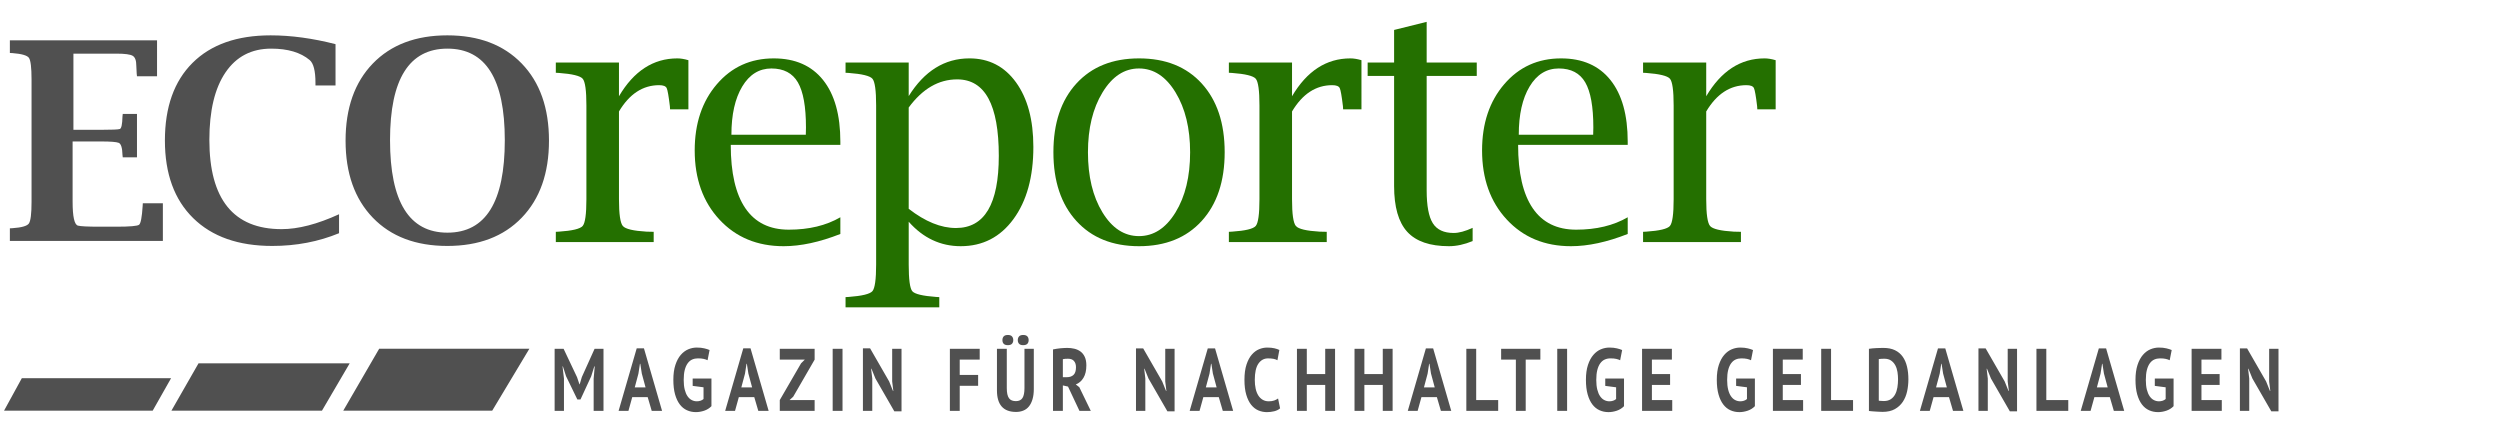
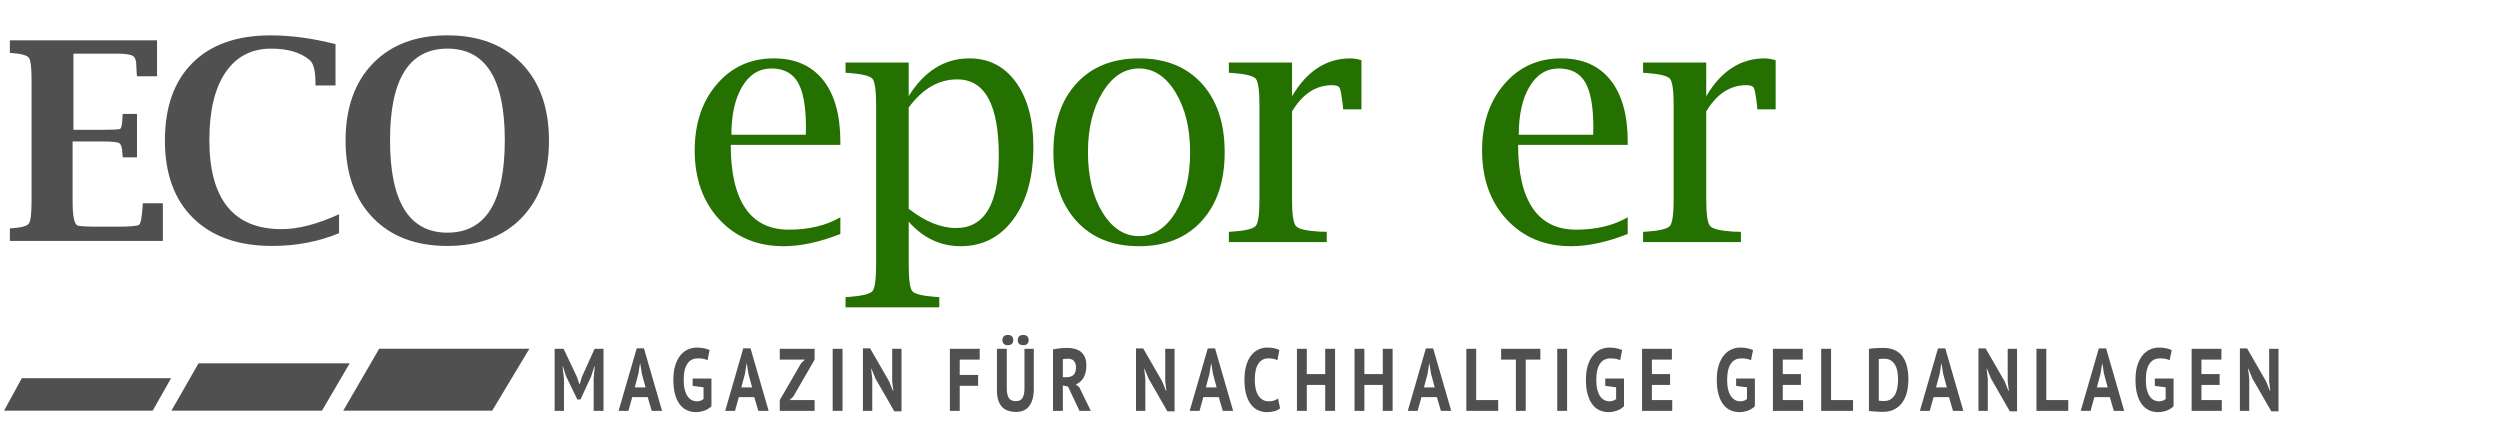
<svg xmlns="http://www.w3.org/2000/svg" xmlns:ns1="http://sodipodi.sourceforge.net/DTD/sodipodi-0.dtd" xmlns:ns2="http://www.inkscape.org/namespaces/inkscape" xmlns:xlink="http://www.w3.org/1999/xlink" version="1.1" id="svg8" ns1:docname="headerimage4.svg" ns2:version="0.92.2 5c3e80d, 2017-08-06" x="0px" y="0px" width="750px" height="126.543px" viewBox="0 0 750 126.543" enable-background="new 0 0 750 126.543" xml:space="preserve">
  <defs id="defs40" />
  <ns1:namedview pagecolor="#ffffff" bordercolor="#666666" id="base" borderopacity="1.0" ns2:pageopacity="0.0" ns2:cy="13.177268" ns2:pageshadow="2" ns2:zoom="2" ns2:cx="326.25388" ns2:document-units="mm" ns2:current-layer="g35" showgrid="false" ns2:window-width="1920" ns2:window-height="1014" ns2:window-x="0" ns2:window-y="37" ns2:window-maximized="1" fit-margin-top="0" fit-margin-left="0" fit-margin-right="0" fit-margin-bottom="0" showguides="true" ns2:guide-bbox="true">
    <ns1:guide position="135.023,52.681" orientation="0,1" id="guide832" ns2:locked="false" />
  </ns1:namedview>
  <g id="g37">
    <polygon fill="#1A171B" points="6.553,113.45 1.211,123.206 45.804,123.206 51.33,113.45  " id="polygon3" style="fill:#505050;fill-opacity:1" />
    <polygon fill="#1A171B" points="59.559,108.992 51.424,123.204 96.588,123.204 104.91,108.992  " id="polygon5" style="fill:#505050;fill-opacity:1" />
    <polygon fill="#1A171B" points="113.75,104.626 102.974,123.206 147.659,123.206 158.808,104.626  " id="polygon7" style="fill:#505050;fill-opacity:1" />
    <g id="g35">
      <defs id="defs10">
        <rect id="SVGID_1_" x="1.212" width="747.484" height="123.206" />
      </defs>
      <clipPath id="SVGID_2_">
        <use xlink:href="#SVGID_1_" overflow="visible" id="use12" />
      </clipPath>
      <path clip-path="url(#SVGID_2_)" d="m 746.952,122.102 h 1.747 v -12.308 h -2.271 v 6.424 l 0.278,1.868 h -0.087 l -0.926,-1.868 -4.626,-6.511 h -1.744 v 12.307 h 2.269 v -6.372 l -0.278,-1.92 h 0.087 l 0.961,1.92 z m -19.359,-0.088 h 7.331 v -2.131 h -4.94 v -2.984 h 4.416 v -2.13 h -4.416 v -2.844 h 4.853 v -2.131 h -7.243 v 12.22 z m -8.939,-4.922 2.637,0.279 v 2.304 c -0.197,0.15 -0.443,0.265 -0.734,0.34 -0.292,0.076 -0.586,0.114 -0.89,0.114 -0.443,0 -0.857,-0.082 -1.249,-0.246 -0.392,-0.161 -0.729,-0.415 -1.022,-0.758 -0.288,-0.344 -0.515,-0.78 -0.68,-1.311 -0.161,-0.529 -0.242,-1.16 -0.242,-1.893 0,-0.769 0.084,-1.42 0.252,-1.956 0.168,-0.533 0.408,-0.976 0.715,-1.318 0.308,-0.343 0.673,-0.59 1.091,-0.742 0.42,-0.15 0.88,-0.227 1.381,-0.227 0.557,0 1.02,0.032 1.379,0.098 0.358,0.064 0.686,0.153 0.977,0.269 l 0.488,-2.008 c -0.313,-0.115 -0.737,-0.227 -1.265,-0.33 -0.53,-0.105 -1.146,-0.158 -1.841,-0.158 -0.699,0 -1.385,0.114 -2.061,0.341 -0.677,0.229 -1.281,0.594 -1.825,1.101 -0.54,0.506 -0.977,1.162 -1.307,1.973 -0.333,0.81 -0.498,1.789 -0.498,2.939 0,1.106 0.139,2.061 0.417,2.865 0.281,0.804 0.663,1.462 1.151,1.981 0.489,0.518 1.068,0.899 1.737,1.142 0.67,0.246 1.395,0.367 2.175,0.367 0.663,0 1.336,-0.094 2.016,-0.279 0.683,-0.185 1.265,-0.484 1.756,-0.89 v -5.447 h -4.558 z m -13.18,-2.409 0.369,-1.938 h 0.084 l 0.369,1.918 0.909,2.725 h -2.621 z m 3.228,7.331 h 2.518 l -4.4,-12.307 h -1.763 l -4.4,12.307 h 2.391 l 0.926,-2.705 h 3.753 z m -11.067,-2.131 h -5.338 v -10.089 h -2.395 v 12.22 h 7.732 v -2.131 z m -14.193,2.219 h 1.747 v -12.308 h -2.269 v 6.424 l 0.278,1.868 h -0.087 l -0.926,-1.868 -4.626,-6.511 h -1.744 v 12.307 h 2.269 v -6.372 l -0.278,-1.92 h 0.087 l 0.961,1.92 z m -17.037,-7.419 0.369,-1.938 h 0.084 l 0.369,1.918 0.909,2.725 h -2.621 z m 3.23,7.331 h 2.517 l -4.4,-12.307 h -1.766 l -4.397,12.307 h 2.392 l 0.925,-2.705 h 3.753 z m -15.029,-9.899 c 0.431,0.244 0.771,0.561 1.02,0.943 0.252,0.384 0.421,0.817 0.518,1.301 0.091,0.481 0.139,0.962 0.139,1.439 0,0.549 -0.055,1.081 -0.158,1.599 -0.103,0.518 -0.288,0.974 -0.55,1.37 -0.262,0.396 -0.615,0.711 -1.064,0.951 -0.446,0.237 -1.01,0.357 -1.686,0.357 -0.059,0 -0.146,-0.002 -0.262,-0.009 -0.117,-0.006 -0.24,-0.011 -0.366,-0.019 -0.129,-0.006 -0.249,-0.01 -0.358,-0.017 -0.11,-0.007 -0.188,-0.015 -0.233,-0.026 v -8.188 c 0.126,-0.023 0.323,-0.039 0.586,-0.052 0.259,-0.012 0.518,-0.019 0.776,-0.019 0.659,0.003 1.205,0.126 1.638,0.37 m -5.395,9.916 c 0.151,0.024 0.378,0.044 0.683,0.061 0.301,0.018 0.617,0.037 0.951,0.053 0.329,0.018 0.649,0.031 0.96,0.042 0.308,0.013 0.554,0.02 0.741,0.02 1.175,0 2.161,-0.181 2.96,-0.542 0.796,-0.359 1.437,-0.838 1.929,-1.432 0.488,-0.592 0.838,-1.272 1.048,-2.041 0.207,-0.771 0.314,-1.566 0.314,-2.393 0,-0.907 -0.11,-1.739 -0.334,-2.496 -0.22,-0.757 -0.569,-1.409 -1.048,-1.955 -0.476,-0.547 -1.1,-0.973 -1.867,-1.275 -0.767,-0.301 -1.691,-0.454 -2.775,-0.454 -0.246,0 -0.521,0.003 -0.828,0.01 -0.308,0.006 -0.628,0.016 -0.951,0.025 -0.327,0.014 -0.644,0.029 -0.954,0.054 -0.308,0.022 -0.583,0.052 -0.828,0.087 v 12.236 z m -3.857,-2.148 h -5.342 v -10.089 h -2.394 v 12.22 h 7.735 v -2.131 z m -19.466,2.131 h 7.335 v -2.131 h -4.94 v -2.984 h 4.416 v -2.13 h -4.416 v -2.844 h 4.853 v -2.131 h -7.247 v 12.22 z m -8.937,-4.922 2.636,0.279 v 2.304 c -0.197,0.15 -0.442,0.265 -0.731,0.34 -0.293,0.076 -0.589,0.114 -0.892,0.114 -0.442,0 -0.858,-0.082 -1.247,-0.246 -0.392,-0.161 -0.73,-0.415 -1.022,-0.758 -0.291,-0.344 -0.519,-0.78 -0.681,-1.311 -0.162,-0.529 -0.244,-1.16 -0.244,-1.893 0,-0.769 0.086,-1.42 0.252,-1.956 0.169,-0.533 0.408,-0.976 0.717,-1.318 0.309,-0.342 0.672,-0.59 1.091,-0.742 0.419,-0.15 0.88,-0.227 1.38,-0.227 0.558,0 1.019,0.032 1.378,0.098 0.36,0.064 0.688,0.153 0.979,0.269 l 0.488,-2.008 c -0.313,-0.115 -0.736,-0.227 -1.265,-0.33 -0.531,-0.105 -1.144,-0.158 -1.843,-0.158 -0.698,0 -1.385,0.114 -2.06,0.341 -0.674,0.229 -1.282,0.594 -1.824,1.101 -0.542,0.506 -0.977,1.162 -1.311,1.973 -0.331,0.81 -0.496,1.789 -0.496,2.939 0,1.106 0.139,2.061 0.419,2.865 0.279,0.804 0.663,1.462 1.153,1.981 0.488,0.518 1.066,0.899 1.735,1.142 0.67,0.246 1.393,0.367 2.173,0.367 0.665,0 1.336,-0.094 2.017,-0.279 0.682,-0.185 1.267,-0.484 1.756,-0.89 v -5.447 h -4.558 z m -22.849,4.922 h 7.331 v -2.131 h -4.94 v -2.984 h 4.418 v -2.13 h -4.418 v -2.844 h 4.853 v -2.131 h -7.243 v 12.22 z m -8.94,-4.922 2.637,0.279 v 2.304 c -0.197,0.15 -0.442,0.265 -0.734,0.34 -0.289,0.076 -0.587,0.114 -0.89,0.114 -0.441,0 -0.856,-0.082 -1.248,-0.246 -0.391,-0.161 -0.731,-0.415 -1.021,-0.758 -0.291,-0.344 -0.518,-0.78 -0.681,-1.311 -0.163,-0.529 -0.244,-1.16 -0.244,-1.893 0,-0.769 0.084,-1.42 0.252,-1.956 0.17,-0.533 0.408,-0.976 0.717,-1.318 0.308,-0.343 0.673,-0.59 1.092,-0.742 0.419,-0.15 0.877,-0.227 1.38,-0.227 0.559,0 1.016,0.032 1.378,0.098 0.361,0.064 0.688,0.153 0.978,0.269 l 0.488,-2.008 c -0.313,-0.115 -0.735,-0.227 -1.267,-0.33 -0.527,-0.105 -1.142,-0.158 -1.841,-0.158 -0.697,0 -1.385,0.114 -2.059,0.341 -0.677,0.229 -1.285,0.594 -1.823,1.101 -0.542,0.506 -0.98,1.162 -1.311,1.973 -0.332,0.81 -0.498,1.789 -0.498,2.939 0,1.106 0.139,2.061 0.419,2.865 0.278,0.804 0.663,1.462 1.151,1.981 0.488,0.518 1.069,0.899 1.737,1.142 0.67,0.246 1.394,0.367 2.175,0.367 0.663,0 1.334,-0.094 2.015,-0.279 0.682,-0.185 1.266,-0.484 1.754,-0.89 v -5.447 h -4.556 z m -11.661,4.922 h 2.393 v -12.22 h -2.393 z m -4.102,-12.22 h -9.531 v 2.131 h 3.58 v 10.089 h 2.389 v -10.089 h 3.562 z m -10.246,10.089 h -5.343 v -10.089 h -2.393 v 12.22 h 7.735 v -2.131 z m -17.143,-5.2 0.366,-1.938 h 0.089 l 0.365,1.918 0.907,2.725 h -2.618 z m 3.23,7.331 h 2.512 l -4.397,-12.307 h -1.764 l -4.399,12.307 h 2.393 l 0.923,-2.705 h 3.755 z m -14.123,0 h 2.393 v -12.22 h -2.393 v 4.975 h -4.468 v -4.975 h -2.393 v 12.22 h 2.393 v -5.115 h 4.468 z m -13.982,0 h 2.391 v -12.22 h -2.391 v 4.975 h -4.47 v -4.975 h -2.393 v 12.22 h 2.393 v -5.115 h 4.47 z m -11.451,-2.443 c -0.269,0.161 -0.584,0.296 -0.943,0.399 -0.36,0.105 -0.802,0.158 -1.326,0.158 -0.56,0 -1.052,-0.104 -1.476,-0.307 -0.424,-0.204 -0.781,-0.49 -1.065,-0.856 -0.285,-0.368 -0.497,-0.812 -0.636,-1.331 -0.141,-0.518 -0.21,-1.092 -0.21,-1.721 0,-1.446 0.292,-2.514 0.88,-3.203 0.589,-0.688 1.365,-1.032 2.332,-1.032 0.522,0 0.968,0.031 1.333,0.088 0.369,0.058 0.686,0.151 0.954,0.278 l 0.47,-2.024 c -0.312,-0.128 -0.712,-0.237 -1.195,-0.331 -0.482,-0.094 -1.073,-0.141 -1.771,-0.141 -0.652,0 -1.304,0.108 -1.956,0.323 -0.651,0.215 -1.242,0.571 -1.771,1.064 -0.53,0.496 -0.96,1.146 -1.29,1.956 -0.332,0.809 -0.499,1.812 -0.499,3.01 0,1.153 0.149,2.134 0.445,2.942 0.296,0.811 0.695,1.466 1.195,1.974 0.501,0.506 1.081,0.872 1.737,1.1 0.658,0.227 1.354,0.34 2.087,0.34 0.604,0 1.195,-0.057 1.772,-0.173 0.576,-0.116 1.049,-0.306 1.422,-0.571 z m -16.654,-4.888 0.366,-1.938 h 0.087 l 0.365,1.918 0.909,2.725 h -2.62 z m 3.229,7.331 h 2.514 l -4.399,-12.307 h -1.764 l -4.399,12.307 h 2.395 l 0.923,-2.705 h 3.753 z m -13.458,0.088 h 1.744 v -12.308 h -2.269 v 6.424 l 0.278,1.868 h -0.087 l -0.926,-1.868 -4.626,-6.511 h -1.745 v 12.307 h 2.27 v -6.372 l -0.278,-1.92 h 0.085 l 0.961,1.92 z m -22.696,-9.907 c 0.325,0.296 0.489,0.706 0.489,1.229 0,0.699 -0.197,1.201 -0.594,1.502 -0.396,0.304 -0.924,0.454 -1.589,0.454 H 453.4 v -3.544 c 0.126,-0.034 0.311,-0.057 0.548,-0.069 0.238,-0.012 0.48,-0.019 0.724,-0.019 0.632,0 1.108,0.149 1.433,0.447 m -5.098,9.819 h 2.395 v -5.012 l 1.255,0.229 2.776,4.783 h 2.756 l -2.792,-4.662 -0.854,-0.54 c 0.777,-0.244 1.4,-0.681 1.866,-1.309 0.466,-0.629 0.699,-1.443 0.699,-2.444 0,-0.676 -0.131,-1.237 -0.392,-1.684 -0.262,-0.45 -0.611,-0.801 -1.049,-1.059 -0.437,-0.255 -0.932,-0.437 -1.484,-0.54 -0.554,-0.104 -1.113,-0.158 -1.684,-0.158 -0.245,0 -0.514,0.007 -0.805,0.02 -0.291,0.011 -0.59,0.029 -0.899,0.052 -0.307,0.024 -0.614,0.055 -0.923,0.097 -0.31,0.039 -0.598,0.084 -0.866,0.131 v 12.096 z m -8.238,-13.206 c 0.209,0.18 0.54,0.271 0.995,0.271 0.466,0 0.803,-0.092 1.013,-0.271 0.21,-0.181 0.313,-0.422 0.313,-0.725 0,-0.303 -0.104,-0.547 -0.313,-0.734 -0.21,-0.185 -0.547,-0.278 -1.013,-0.278 -0.455,0 -0.786,0.094 -0.995,0.278 -0.21,0.188 -0.315,0.432 -0.315,0.734 0,0.302 0.105,0.544 0.315,0.725 m -3.737,0 c 0.21,0.18 0.547,0.271 1.014,0.271 0.453,0 0.785,-0.092 0.993,-0.271 0.211,-0.181 0.316,-0.422 0.316,-0.725 0,-0.303 -0.105,-0.547 -0.316,-0.734 -0.208,-0.185 -0.54,-0.278 -0.993,-0.278 -0.467,0 -0.804,0.094 -1.014,0.278 -0.209,0.188 -0.312,0.432 -0.312,0.734 0,0.302 0.103,0.544 0.312,0.725 m 5.045,8.703 c 0,0.907 -0.161,1.563 -0.488,1.972 -0.327,0.407 -0.854,0.611 -1.589,0.611 -0.372,0 -0.698,-0.045 -0.977,-0.131 -0.28,-0.088 -0.515,-0.233 -0.699,-0.438 -0.186,-0.203 -0.323,-0.471 -0.41,-0.804 -0.088,-0.331 -0.132,-0.734 -0.132,-1.211 v -7.717 h -2.389 v 8.188 c 0,2.826 1.546,4.241 4.643,4.241 0.639,0 1.226,-0.087 1.762,-0.264 0.535,-0.173 0.991,-0.446 1.361,-0.819 0.374,-0.372 0.665,-0.843 0.872,-1.414 0.211,-0.569 0.315,-1.251 0.315,-2.043 v -7.89 h -2.27 v 7.719 z m -18.12,4.503 h 2.391 v -4.94 h 4.47 v -2.13 h -4.47 v -3.019 h 4.854 v -2.131 h -7.244 v 12.22 z m -13.494,0.088 h 1.747 v -12.308 h -2.271 v 6.424 l 0.281,1.868 h -0.088 l -0.927,-1.868 -4.625,-6.511 h -1.746 v 12.307 h 2.271 v -6.372 l -0.281,-1.92 h 0.087 l 0.961,1.92 z m -14.978,-0.088 h 2.393 v -12.22 h -2.393 z m -12.848,0 h 8.467 v -2.131 h -6.092 l 0.89,-0.663 5.202,-7.295 v -2.131 h -8.467 v 2.131 h 6.076 l -0.907,0.731 -5.169,7.227 z m -8.448,-7.331 0.366,-1.938 h 0.087 l 0.366,1.918 0.909,2.725 h -2.621 z m 3.23,7.331 h 2.514 l -4.399,-12.307 h -1.764 l -4.398,12.307 h 2.393 l 0.924,-2.705 h 3.753 z m -15.94,-4.922 2.637,0.279 v 2.304 c -0.197,0.15 -0.441,0.265 -0.733,0.34 -0.291,0.076 -0.587,0.114 -0.891,0.114 -0.443,0 -0.857,-0.082 -1.247,-0.246 -0.39,-0.161 -0.729,-0.415 -1.022,-0.758 -0.29,-0.344 -0.516,-0.78 -0.681,-1.311 -0.162,-0.529 -0.243,-1.16 -0.243,-1.893 0,-0.769 0.084,-1.42 0.252,-1.956 0.168,-0.533 0.408,-0.976 0.717,-1.318 0.309,-0.343 0.671,-0.59 1.088,-0.742 0.421,-0.15 0.88,-0.227 1.381,-0.227 0.557,0 1.02,0.032 1.378,0.098 0.361,0.064 0.686,0.153 0.979,0.269 l 0.489,-2.008 c -0.315,-0.115 -0.738,-0.227 -1.267,-0.33 -0.529,-0.105 -1.142,-0.158 -1.841,-0.158 -0.699,0 -1.385,0.114 -2.061,0.341 -0.674,0.229 -1.281,0.594 -1.825,1.101 -0.54,0.506 -0.977,1.162 -1.307,1.973 -0.333,0.81 -0.499,1.789 -0.499,2.939 0,1.106 0.139,2.061 0.417,2.865 0.281,0.804 0.665,1.462 1.153,1.981 0.488,0.518 1.066,0.899 1.736,1.142 0.669,0.246 1.394,0.367 2.174,0.367 0.663,0 1.336,-0.094 2.017,-0.279 0.681,-0.185 1.267,-0.484 1.755,-0.89 v -5.447 h -4.559 v 1.45 z m -13.18,-2.409 0.369,-1.938 h 0.086 l 0.367,1.918 0.909,2.725 h -2.621 z m 3.232,7.331 h 2.514 l -4.4,-12.307 h -1.763 l -3.444,9.634 -0.956,2.673 h 2.391 l 0.925,-2.705 h 3.754 z m -14.106,0 h 2.391 v -12.22 h -2.165 l -3.09,5.551 -0.524,1.432 h -0.069 l -0.578,-1.396 -3.264,-5.586 h -2.181 v 12.22 h 2.268 v -6.354 l -0.349,-2.41 h 0.087 l 0.77,1.938 2.74,4.574 h 0.767 l 2.601,-4.557 0.752,-1.955 h 0.105 l -0.262,2.426 v 6.337 z" id="path15" style="fill:#505050;stroke:none;fill-opacity:1" ns2:connector-curvature="0" ns1:nodetypes="cccccccccccccccccccccccccccccccccccscccscccsccccscccscccsccccccccccccccccccccccccccccccccccccccccccccccccccccccccccccccccccssscsccccccccccccscccscccsccccccccccccccccccccccccccccccccscccscscsccccscccscccsccccccccccccccccccccccccscccscccsccccscccscccscccccccccccccccccccccccccccccccccccccccccccccccccccccccccccccccccccccccccscccscsccccscccscccccccccccccccccccccccccccccccccccccccccscscccsccccccccccscccscccccccscscscsccscscscscccscccsccsscccscccccccccccccccccccccccccccccccccccccccccccccccccccccccccccccccsccccccccscccscccsccccscccscccssccccccccccccccccccccccccccccccccccccccccc" transform="matrix(1.235,0,0,1.524,-241.094,-62.684)" />
-       <path clip-path="url(#SVGID_2_)" d="m 198.833,20.783 c 1.339,0 2.161,0.317 2.47,0.95 0.306,0.634 0.658,2.632 1.056,5.997 l 0.055,0.977 h 6.024 V 12.588 c -1.339,-0.396 -2.549,-0.595 -3.636,-0.595 -7.888,0 -14.271,4.143 -19.156,12.427 V 13.349 h -20.728 v 3.364 l 1.032,0.055 c 4.375,0.325 6.972,0.959 7.787,1.897 0.812,0.943 1.22,3.853 1.22,8.738 v 30.822 c 0,4.882 -0.408,7.805 -1.22,8.764 -0.815,0.958 -3.412,1.581 -7.787,1.872 l -1.032,0.053 v 3.365 h 32.124 v -3.365 l -2.334,-0.053 c -4.338,-0.254 -6.936,-0.869 -7.787,-1.846 -0.848,-0.978 -1.274,-3.908 -1.274,-8.79 V 29.411 c 3.437,-5.752 7.832,-8.628 13.186,-8.628" id="path17" style="fill:#247000;fill-opacity:1;stroke:none" ns2:connector-curvature="0" transform="matrix(0.914,0,0,0.914,16.01,6.555)" />
      <path clip-path="url(#SVGID_2_)" d="m 222.554,37.061 c 0,-6.617 1.184,-11.9 3.555,-15.843 2.368,-3.943 5.562,-5.916 9.576,-5.916 4.015,0 6.909,1.519 8.682,4.559 1.771,3.038 2.658,7.977 2.658,14.814 l -0.052,2.386 z m 4.584,24.122 c -3.201,-4.687 -4.801,-11.621 -4.801,-20.811 h 35.975 v -1.03 c 0,-8.774 -1.889,-15.524 -5.669,-20.254 -3.78,-4.729 -9.18,-7.097 -16.199,-7.097 -7.596,0 -13.819,2.824 -18.666,8.475 -4.85,5.648 -7.272,12.891 -7.272,21.724 0,9.306 2.705,16.872 8.114,22.702 5.408,5.83 12.435,8.743 21.081,8.743 5.606,0 11.812,-1.338 18.612,-4.015 v -5.48 c -4.665,2.712 -10.311,4.069 -16.93,4.069 -6.296,0 -11.042,-2.341 -14.245,-7.026" id="path19" style="fill:#247000;fill-opacity:1;stroke:none" ns2:connector-curvature="0" transform="matrix(0.914,0,0,0.914,16.01,6.555)" />
      <path clip-path="url(#SVGID_2_)" d="m 310.318,43.981 c 0,7.896 -1.168,13.816 -3.504,17.764 -2.334,3.947 -5.854,5.922 -10.56,5.922 -2.473,0 -4.999,-0.525 -7.575,-1.577 -2.577,-1.048 -5.22,-2.624 -7.934,-4.725 V 28.119 c 2.268,-3.078 4.723,-5.387 7.37,-6.925 2.643,-1.542 5.493,-2.31 8.551,-2.31 4.569,0 7.987,2.093 10.252,6.274 2.268,4.184 3.4,10.458 3.4,18.823 m 11.343,-2.933 c 0,-8.869 -1.896,-15.93 -5.688,-21.181 -3.795,-5.25 -8.891,-7.876 -15.293,-7.876 -4.07,0 -7.768,1.032 -11.088,3.096 -3.323,2.062 -6.271,5.157 -8.847,9.283 V 13.349 h -20.728 v 3.364 l 1.032,0.055 c 4.375,0.325 6.972,0.958 7.787,1.899 0.812,0.941 1.219,3.853 1.219,8.737 v 52.254 c 0,4.886 -0.407,7.797 -1.219,8.737 -0.815,0.939 -3.412,1.573 -7.787,1.898 l -1.032,0.056 v 3.362 h 30.767 V 90.35 l -1.025,-0.056 c -4.426,-0.325 -7.033,-0.949 -7.826,-1.871 -0.792,-0.924 -1.187,-3.845 -1.187,-8.765 V 65.602 c 2.368,2.679 4.976,4.687 7.829,6.024 2.85,1.341 5.933,2.011 9.236,2.011 7.202,0 12.977,-2.969 17.328,-8.907 4.348,-5.94 6.522,-13.833 6.522,-23.682" id="path21" style="fill:#247000;fill-opacity:1;stroke:none" ns2:connector-curvature="0" transform="matrix(0.914,0,0,0.914,16.01,6.555)" />
      <path clip-path="url(#SVGID_2_)" d="m 373.113,42.813 c 0,7.939 -1.593,14.51 -4.781,19.71 -3.19,5.202 -7.192,7.803 -12.013,7.803 -4.818,0 -8.814,-2.601 -11.984,-7.803 -3.171,-5.201 -4.756,-11.771 -4.756,-19.71 0,-7.865 1.593,-14.416 4.783,-19.652 3.187,-5.239 7.172,-7.858 11.957,-7.858 4.821,0 8.823,2.619 12.013,7.858 3.188,5.236 4.781,11.787 4.781,19.652 m 11.343,-0.026 c 0,-9.523 -2.506,-17.035 -7.516,-22.54 -5.011,-5.503 -11.876,-8.255 -20.593,-8.255 -8.682,0 -15.539,2.751 -20.566,8.255 -5.029,5.504 -7.542,13.017 -7.542,22.54 0,9.522 2.514,17.046 7.542,22.567 5.028,5.521 11.885,8.282 20.566,8.282 8.681,0 15.537,-2.762 20.566,-8.282 5.027,-5.521 7.543,-13.044 7.543,-22.567" id="path23" style="fill:#247000;fill-opacity:1;stroke:none" ns2:connector-curvature="0" transform="matrix(0.914,0,0,0.914,16.01,6.555)" />
      <path clip-path="url(#SVGID_2_)" d="m 419.749,20.783 c 1.338,0 2.161,0.317 2.468,0.95 0.308,0.634 0.66,2.632 1.059,5.997 l 0.055,0.977 h 6.022 V 12.588 c -1.338,-0.396 -2.55,-0.595 -3.635,-0.595 -7.888,0 -14.271,4.143 -19.155,12.427 V 13.349 h -20.729 v 3.364 l 1.032,0.055 c 4.376,0.325 6.972,0.959 7.785,1.897 0.814,0.943 1.222,3.853 1.222,8.738 v 30.822 c 0,4.882 -0.407,7.805 -1.222,8.764 -0.813,0.958 -3.409,1.581 -7.785,1.872 l -1.032,0.053 v 3.365 h 32.124 v -3.365 l -2.334,-0.053 c -4.34,-0.254 -6.937,-0.869 -7.787,-1.846 -0.85,-0.978 -1.274,-3.908 -1.274,-8.79 V 29.411 c 3.435,-5.752 7.832,-8.628 13.186,-8.628" id="path25" style="fill:#247000;fill-opacity:1;stroke:none" ns2:connector-curvature="0" transform="matrix(0.914,0,0,0.914,16.01,6.555)" />
-       <path clip-path="url(#SVGID_2_)" d="m 465.841,67.612 c -2.434,1.121 -4.504,1.683 -6.209,1.683 -3.231,0 -5.519,-1.066 -6.861,-3.201 -1.345,-2.136 -2.016,-5.735 -2.016,-10.798 V 17.743 h 16.441 V 13.35 H 450.755 V 0 L 440.066,2.659 V 13.35 h -8.683 v 4.393 h 8.683 v 36.141 c 0,6.875 1.437,11.883 4.314,15.03 2.874,3.146 7.442,4.721 13.699,4.721 2.461,0 5.047,-0.562 7.762,-1.681 z" id="path27" style="fill:#247000;fill-opacity:1;stroke:none" ns2:connector-curvature="0" transform="matrix(0.914,0,0,0.914,16.01,6.555)" />
      <path clip-path="url(#SVGID_2_)" d="m 480.987,37.061 c 0,-6.617 1.185,-11.9 3.555,-15.843 2.368,-3.943 5.56,-5.916 9.577,-5.916 4.015,0 6.907,1.519 8.681,4.559 1.772,3.038 2.659,7.977 2.659,14.814 l -0.054,2.386 z m 4.585,24.122 c -3.203,-4.687 -4.803,-11.621 -4.803,-20.811 h 35.976 v -1.03 c 0,-8.774 -1.89,-15.524 -5.67,-20.254 -3.779,-4.729 -9.18,-7.097 -16.199,-7.097 -7.596,0 -13.817,2.824 -18.665,8.475 -4.848,5.648 -7.271,12.891 -7.271,21.724 0,9.306 2.705,16.872 8.114,22.702 5.406,5.83 12.433,8.743 21.08,8.743 5.607,0 11.811,-1.338 18.611,-4.015 v -5.48 c -4.666,2.712 -10.31,4.069 -16.931,4.069 -6.293,0 -11.041,-2.341 -14.242,-7.026" id="path29" style="fill:#247000;fill-opacity:1;stroke:none" ns2:connector-curvature="0" transform="matrix(0.914,0,0,0.914,16.01,6.555)" />
      <path clip-path="url(#SVGID_2_)" d="m 555.698,20.783 c 1.339,0 2.162,0.317 2.47,0.95 0.308,0.634 0.66,2.632 1.057,5.997 l 0.055,0.977 h 6.024 V 12.588 c -1.34,-0.396 -2.55,-0.595 -3.635,-0.595 -7.888,0 -14.272,4.143 -19.157,12.427 V 13.349 h -20.729 v 3.364 l 1.032,0.055 c 4.376,0.325 6.972,0.959 7.787,1.897 0.813,0.943 1.22,3.853 1.22,8.738 v 30.822 c 0,4.882 -0.406,7.805 -1.22,8.764 -0.815,0.958 -3.411,1.581 -7.787,1.872 l -1.032,0.053 v 3.365 h 32.124 v -3.365 l -2.332,-0.053 c -4.341,-0.254 -6.938,-0.869 -7.787,-1.846 -0.85,-0.978 -1.276,-3.908 -1.276,-8.79 V 29.411 c 3.437,-5.752 7.834,-8.628 13.186,-8.628" id="path31" style="fill:#247000;fill-opacity:1;stroke:none" ns2:connector-curvature="0" transform="matrix(0.914,0,0,0.914,16.01,6.555)" />
      <path clip-path="url(#SVGID_2_)" fill="#1A171B" d="M121.322,62.861c-2.876-4.625-4.313-11.559-4.313-20.809    c0-9.168,1.437-16.039,4.313-20.608c2.876-4.569,7.177-6.855,12.902-6.855c5.753,0,10.062,2.286,12.924,6.855    c2.863,4.57,4.293,11.44,4.293,20.608c0,9.25-1.43,16.184-4.293,20.809c-2.863,4.625-7.171,6.938-12.924,6.938    C128.499,69.799,124.198,67.486,121.322,62.861 M156.523,65.308c5.448-5.652,8.172-13.357,8.172-23.113    c0-9.785-2.724-17.496-8.172-23.133c-5.448-5.637-12.887-8.457-22.319-8.457c-9.459,0-16.913,2.819-22.361,8.457    c-5.446,5.638-8.171,13.349-8.171,23.133c0,9.756,2.725,17.46,8.171,23.113c5.448,5.651,12.902,8.476,22.361,8.476    C143.636,73.783,151.076,70.959,156.523,65.308 M101.715,64.271c-6.504,2.981-12.251,4.471-17.238,4.471    c-7.209,0-12.622-2.235-16.242-6.708c-3.618-4.473-5.426-11.166-5.426-20.084c0-8.726,1.613-15.469,4.843-20.225    c3.229-4.757,7.802-7.135,13.719-7.135c4.966,0,8.806,1.139,11.519,3.415c1.168,0.976,1.75,3.268,1.75,6.872v0.771h6.018v-12.4    c-6.858-1.76-13.349-2.642-19.475-2.642c-10.083,0-17.887,2.751-23.417,8.253c-5.529,5.501-8.293,13.268-8.293,23.295    c0,9.976,2.832,17.74,8.497,23.296c5.663,5.555,13.564,8.334,23.702,8.334c7.182,0,13.862-1.274,20.042-3.822V64.271z     M48.86,60.977h-6.017l-0.042,0.771c-0.215,3.389-0.573,5.28-1.072,5.671c-0.498,0.395-2.771,0.59-6.815,0.59h-5.058    c-3.533,0-5.695-0.107-6.483-0.324c-1.06-0.298-1.59-2.697-1.59-7.197V42.438h8.618c2.755,0,4.487,0.136,5.196,0.406    c0.709,0.271,1.092,1.479,1.147,3.62l0.081,0.731h4.269V34.187h-4.269l-0.081,0.765c-0.055,2.339-0.32,3.588-0.793,3.748    c-0.474,0.164-2.324,0.243-5.549,0.243h-8.375V16.093h12.929c2.521,0,4.14,0.219,4.858,0.65c0.717,0.434,1.077,1.409,1.077,2.926    c0,0.246,0.041,1.058,0.122,2.441l0.082,0.771h6.018V12.109H2.96v3.782l0.771,0.039c2.765,0.217,4.411,0.689,4.939,1.417    c0.528,0.728,0.793,2.899,0.793,6.511v36.671c0,3.614-0.272,5.792-0.813,6.534c-0.542,0.742-2.182,1.208-4.92,1.395L2.96,68.499    v3.78H48.86V60.977z" id="path33" style="fill:#505050;fill-opacity:1" />
    </g>
  </g>
</svg>